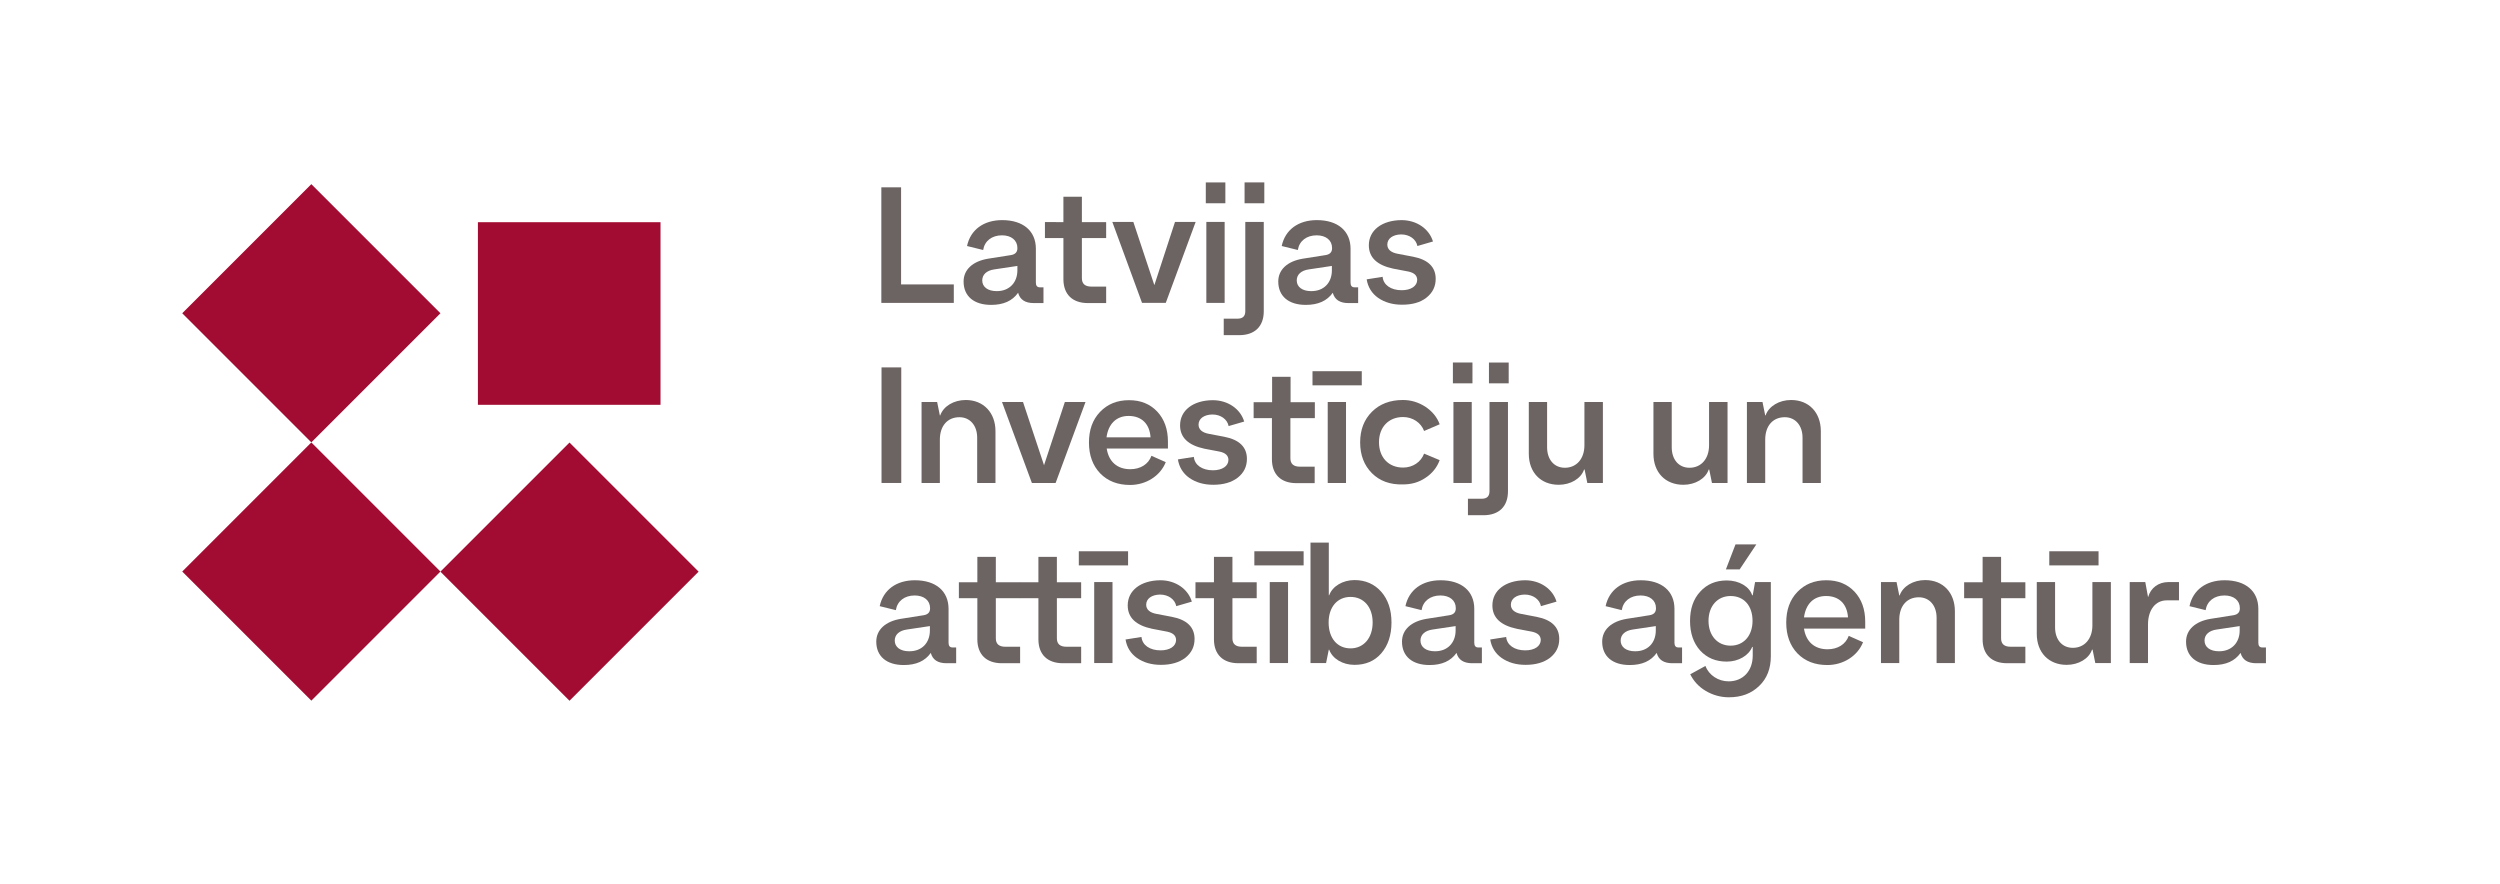
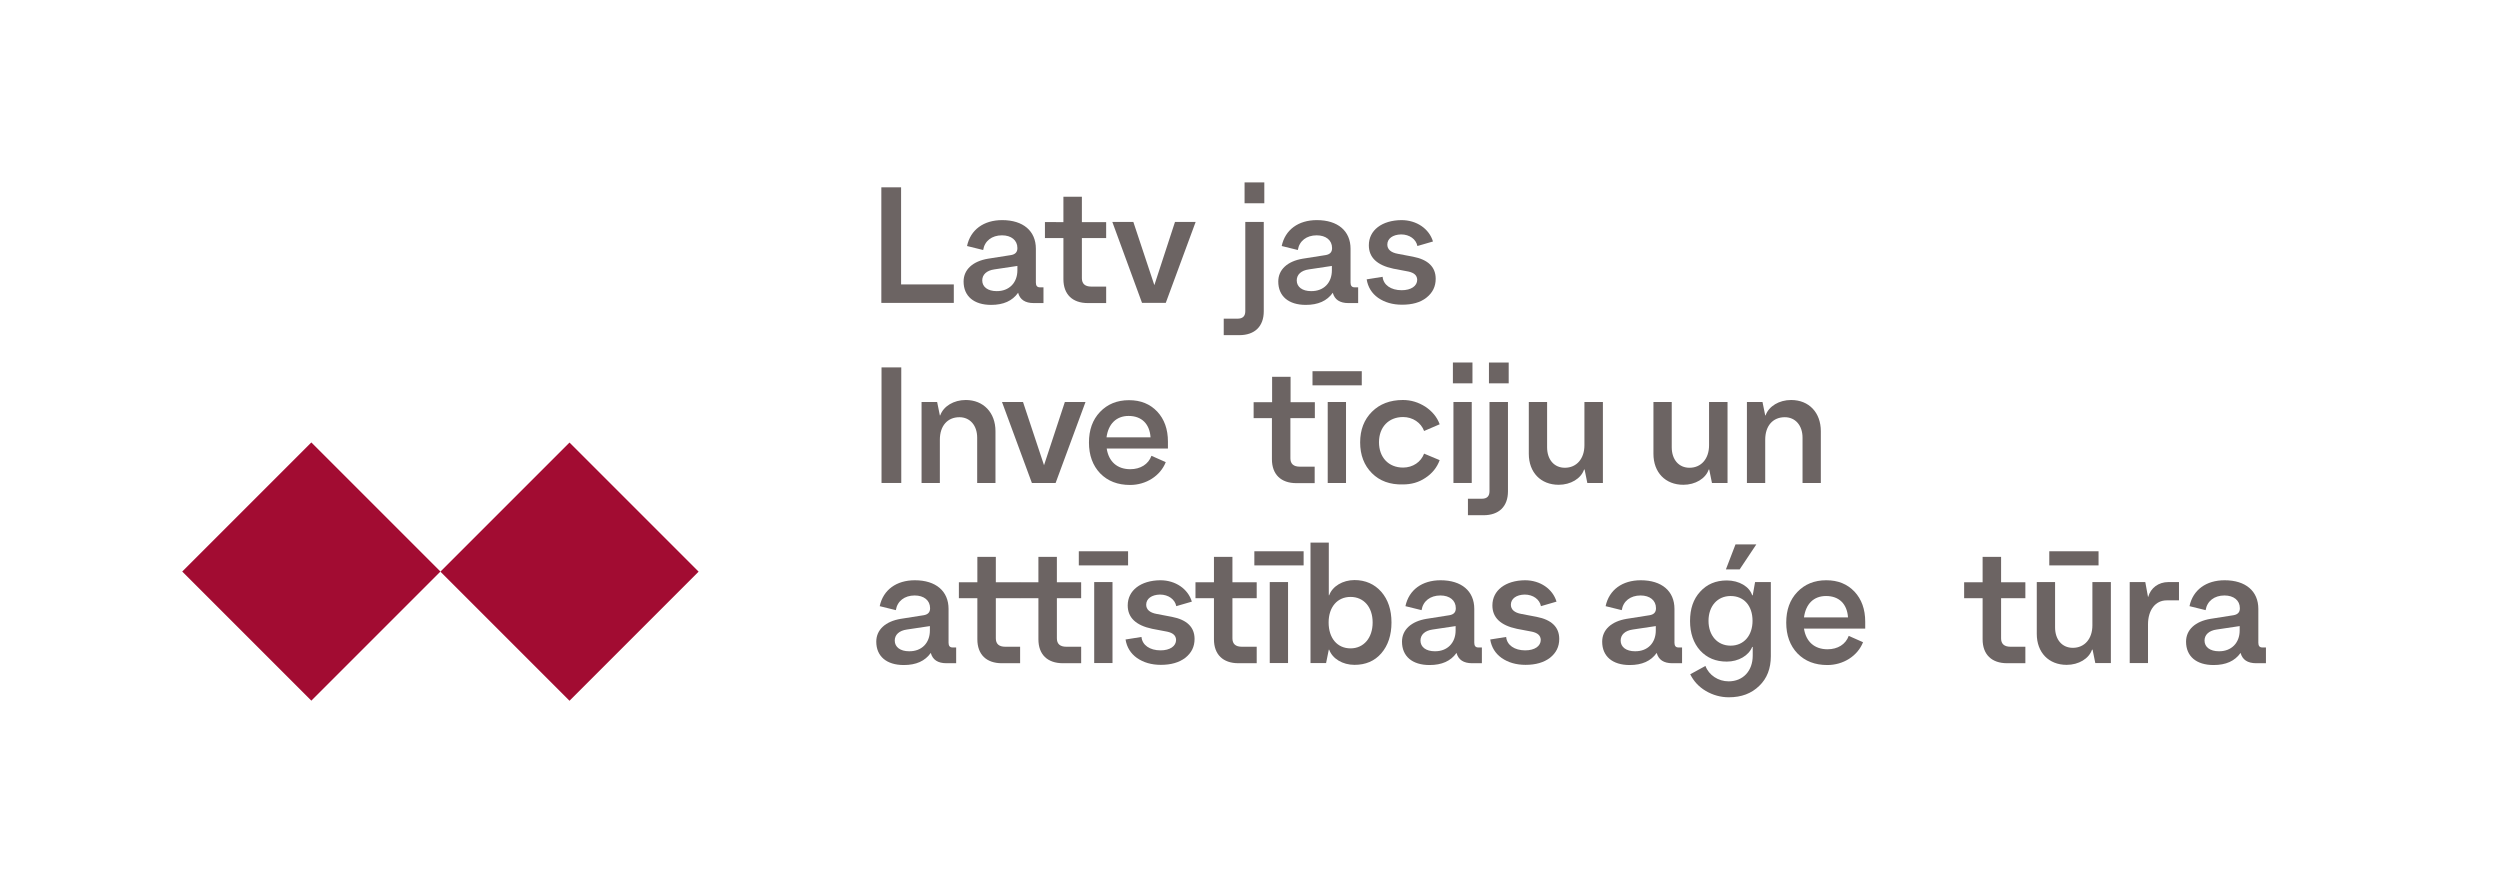
<svg xmlns="http://www.w3.org/2000/svg" x="0px" y="0px" viewBox="0 0 1380 488" style="enable-background:new 0 0 1380 488;" xml:space="preserve">
  <style type="text/css">	.st0{fill:#A20C32;}	.st1{fill:#6C6463;}</style>
  <g id="Layer_1">
    <rect x="121.4" y="265.1" transform="matrix(-0.707 -0.707 0.707 -0.707 70.259 660.016)" class="st0" width="100.8" height="100.8" />
-     <rect x="263.9" y="122.6" transform="matrix(-1 1.983854e-13 -1.983854e-13 -1 628.505 346.056)" class="st0" width="100.8" height="100.8" />
-     <rect x="121.4" y="122.5" transform="matrix(-0.707 -0.707 0.707 -0.707 171.078 416.619)" class="st0" width="100.8" height="100.8" />
    <rect x="263.9" y="265" transform="matrix(-0.707 -0.707 0.707 -0.707 313.586 760.753)" class="st0" width="100.8" height="100.8" />
    <g>
      <path class="st1" d="M497.5,157h29v10.2h-40v-63.8h10.9V157z" />
      <path class="st1" d="M576,158.7v8.6h-5.4c-4.7,0-7.6-1.9-8.6-5.7c-3.2,4.5-8.1,6.7-14.9,6.7c-9.5,0-15.2-4.8-15.2-12.9   c0-6.6,5.1-11.2,13.5-12.6l12.7-2c2.3-0.4,3.5-1.6,3.5-3.8v-0.1c0-4.3-3.4-7-8.5-7c-5.6,0-9.6,3.1-10.4,8.1l-8.9-2.2   c1.9-9,9.2-14.3,19.4-14.3c11.6,0,18.6,6,18.6,15.8V156c0,1.7,0.7,2.6,2.2,2.6H576z M561.6,149.2v-2.4l-12.7,1.9   c-4.3,0.6-6.7,2.9-6.7,6.1c0,3.6,3.1,5.9,7.9,5.9C557,160.8,561.6,156.1,561.6,149.2z" />
      <path class="st1" d="M610.6,131.4h-13.4v22.2c0,3,1.7,4.6,5.2,4.6h8.2v9.1h-10.1c-8.5,0-13.5-4.8-13.5-13.2v-22.7h-10.2v-8.8H587   v-14h10.2v14h13.4V131.4z" />
      <path class="st1" d="M648.6,122.5H660l-16.5,44.7h-13.1L614,122.5h11.6l11.6,34.9L648.6,122.5z" />
-       <path class="st1" d="M665.6,112.2v-11.5h10.8v11.5H665.6z M665.9,167.2v-44.7H676v44.7H665.9z" />
      <path class="st1" d="M675.5,185v-9.1h7.7c2.8,0,4.2-1.4,4.2-4.1v-49.3h10.2v49.3c0,8.4-5,13.2-13.5,13.2H675.5z M687,112.2v-11.5   h10.9v11.5H687z" />
      <path class="st1" d="M749.7,158.7v8.6h-5.4c-4.7,0-7.6-1.9-8.6-5.7c-3.2,4.5-8.1,6.7-14.9,6.7c-9.5,0-15.2-4.8-15.2-12.9   c0-6.6,5.1-11.2,13.5-12.6l12.7-2c2.3-0.4,3.5-1.6,3.5-3.8v-0.1c0-4.3-3.4-7-8.5-7c-5.6,0-9.6,3.1-10.4,8.1l-8.9-2.2   c1.9-9,9.2-14.3,19.4-14.3c11.6,0,18.6,6,18.6,15.8V156c0,1.7,0.7,2.6,2.2,2.6H749.7z M735.2,149.2v-2.4l-12.7,1.9   c-4.3,0.6-6.7,2.9-6.7,6.1c0,3.6,3.1,5.9,7.9,5.9C730.7,160.8,735.2,156.1,735.2,149.2z" />
      <path class="st1" d="M763.2,152.8c0.4,4.5,4.6,7.4,10.5,7.4c5.2,0,8.6-2.3,8.6-5.8c-0.1-2.4-1.7-3.8-4.8-4.5l-8.4-1.6   c-9-1.9-13.5-6.2-13.5-12.9c0-8.3,7.2-13.8,18-13.9c8.4,0,15.3,4.8,17.4,11.8l-8.6,2.5c-0.7-3.7-4.3-6.4-9-6.4   c-4.6,0.1-7.6,2.3-7.6,5.6c0,2.6,1.9,4.4,5.8,5.1l8.4,1.6c8.3,1.6,12.5,5.7,12.5,12.2c0,4.3-1.7,7.7-5.1,10.4s-7.9,3.9-13.5,3.9   c-5.2,0-9.6-1.3-13.2-3.8c-3.5-2.5-5.6-5.9-6.3-10.2L763.2,152.8z" />
      <path class="st1" d="M486.6,266.6v-63.8h10.9v63.8H486.6z" />
      <path class="st1" d="M549.5,238v28.6h-10.1v-25c0-6.8-4-11.3-9.8-11.3c-6.6,0-10.8,4.8-10.8,12.4v23.9h-10.1v-44.7h8.6l1.5,7.4   h0.2c1.8-5.1,7.5-8.5,14.1-8.5C542.9,220.8,549.5,227.8,549.5,238z" />
      <path class="st1" d="M587.8,221.9h11.4l-16.5,44.7h-13.1l-16.5-44.7h11.6l11.6,34.9L587.8,221.9z" />
      <path class="st1" d="M644.8,247.6h-33.9c1.1,7.2,5.8,11.4,13,11.4c5.6,0,10-2.7,11.7-7.4l7.9,3.5c-3,7.6-10.9,12.6-19.7,12.6   c-6.8,0-12.3-2.1-16.5-6.4c-4.1-4.3-6.2-10-6.2-17c0-7,2-12.6,6.1-16.9c4.1-4.3,9.4-6.5,16-6.5c6.5,0,11.6,2.1,15.6,6.3   c3.9,4.2,5.9,9.7,5.9,16.6V247.6z M610.8,241.4h24.3c-0.5-7.4-4.9-11.8-12.1-11.8C616.2,229.6,611.8,234,610.8,241.4z" />
-       <path class="st1" d="M659,252.2c0.4,4.5,4.6,7.4,10.5,7.4c5.2,0,8.6-2.3,8.6-5.8c-0.1-2.4-1.7-3.8-4.8-4.5l-8.4-1.6   c-9-1.9-13.5-6.2-13.5-12.9c0-8.3,7.2-13.8,18-13.9c8.4,0,15.3,4.8,17.4,11.8l-8.6,2.5c-0.7-3.7-4.3-6.4-9-6.4   c-4.6,0.1-7.6,2.3-7.6,5.6c0,2.6,1.9,4.4,5.8,5.1l8.4,1.6c8.3,1.6,12.5,5.7,12.5,12.2c0,4.3-1.7,7.7-5.1,10.4   c-3.4,2.6-7.9,3.9-13.5,3.9c-5.2,0-9.6-1.3-13.2-3.8c-3.5-2.5-5.6-5.9-6.3-10.2L659,252.2z" />
      <path class="st1" d="M725.7,230.8h-13.4V253c0,3,1.7,4.6,5.2,4.6h8.2v9.1h-10.1c-8.5,0-13.5-4.8-13.5-13.2v-22.7H692v-8.8h10.2   v-14h10.2v14h13.4V230.8z" />
      <path class="st1" d="M724.5,212.7v-7.8h27.2v7.8H724.5z M732.9,266.6v-44.7H743v44.7H732.9z" />
      <path class="st1" d="M757.3,261.2c-4.3-4.3-6.5-10-6.5-17c0-7,2.2-12.6,6.5-16.9c4.3-4.3,10-6.5,17.1-6.5c4.6,0,8.6,1.3,12.4,3.7   c3.7,2.5,6.4,5.6,7.9,9.7l-8.6,3.7c-1.7-4.6-6.3-7.7-11.6-7.7c-8,0-13.3,5.6-13.3,13.9c0,8.4,5.3,14,13.3,14   c5.4,0,9.9-3.1,11.6-7.7l8.6,3.6c-1.5,4.1-4.2,7.4-7.9,9.8c-3.7,2.5-7.8,3.6-12.4,3.6C767.3,267.6,761.6,265.5,757.3,261.2z" />
      <path class="st1" d="M802,211.6v-11.5h10.8v11.5H802z M802.3,266.6v-44.7h10.1v44.7H802.3z" />
      <path class="st1" d="M810.3,284.4v-9.1h7.7c2.8,0,4.2-1.4,4.2-4.1v-49.3h10.2v49.3c0,8.4-5,13.2-13.5,13.2H810.3z M821.9,211.6   v-11.5h10.9v11.5H821.9z" />
      <path class="st1" d="M874.7,221.9h10.1v44.7h-8.6l-1.5-7.4h-0.3c-1.7,5-7.4,8.4-14,8.4c-9.9,0-16.5-6.8-16.5-17.1v-28.6h10.1v25   c0,6.8,3.9,11.3,9.8,11.3c6.5,0,10.8-5,10.8-12.4V221.9z" />
      <path class="st1" d="M943.5,221.9h10.1v44.7H945l-1.5-7.4h-0.3c-1.7,5-7.4,8.4-14,8.4c-9.9,0-16.5-6.8-16.5-17.1v-28.6h10.1v25   c0,6.8,3.9,11.3,9.8,11.3c6.5,0,10.8-5,10.8-12.4V221.9z" />
      <path class="st1" d="M1005.1,238v28.6H995v-25c0-6.8-4-11.3-9.8-11.3c-6.6,0-10.8,4.8-10.8,12.4v23.9h-10.1v-44.7h8.6l1.5,7.4h0.2   c1.8-5.1,7.5-8.5,14.1-8.5C998.6,220.8,1005.1,227.8,1005.1,238z" />
      <path class="st1" d="M527.8,357.5v8.6h-5.4c-4.7,0-7.6-1.9-8.6-5.7c-3.2,4.5-8.1,6.7-14.9,6.7c-9.5,0-15.2-4.8-15.2-12.9   c0-6.6,5.1-11.2,13.5-12.6l12.7-2c2.3-0.4,3.5-1.6,3.5-3.8v-0.1c0-4.3-3.4-7-8.5-7c-5.6,0-9.6,3.1-10.4,8.1l-8.9-2.2   c1.9-9,9.2-14.3,19.4-14.3c11.6,0,18.6,6,18.6,15.8v18.7c0,1.7,0.7,2.6,2.2,2.6H527.8z M513.3,348v-2.4l-12.7,1.9   c-4.3,0.6-6.7,2.9-6.7,6.1c0,3.6,3.1,5.9,7.9,5.9C508.8,359.6,513.3,354.9,513.3,348z" />
      <path class="st1" d="M563.1,330.2h-13.4v22.2c0,3,1.7,4.6,5.2,4.6h8.2v9.1H553c-8.5,0-13.5-4.8-13.5-13.2v-22.7h-10.2v-8.8h10.2   v-14h10.2v14h13.4V330.2z" />
      <path class="st1" d="M596.8,330.2h-13.4v22.2c0,3,1.7,4.6,5.2,4.6h8.2v9.1h-10.1c-8.5,0-13.5-4.8-13.5-13.2v-22.7H563v-8.8h10.2   v-14h10.2v14h13.4V330.2z" />
      <path class="st1" d="M595.5,312.1v-7.8h27.2v7.8H595.5z M604,366v-44.7h10.1V366H604z" />
      <path class="st1" d="M630.1,351.6c0.4,4.5,4.6,7.4,10.5,7.4c5.2,0,8.6-2.3,8.6-5.8c-0.1-2.4-1.7-3.8-4.8-4.5l-8.4-1.6   c-9-1.9-13.5-6.2-13.5-12.9c0-8.3,7.2-13.8,18-13.9c8.4,0,15.3,4.8,17.4,11.8l-8.6,2.5c-0.7-3.7-4.3-6.4-9-6.4   c-4.6,0.1-7.6,2.3-7.6,5.6c0,2.6,1.9,4.4,5.8,5.1l8.4,1.6c8.3,1.6,12.5,5.7,12.5,12.2c0,4.3-1.7,7.7-5.1,10.4   c-3.4,2.6-7.9,3.9-13.5,3.9c-5.2,0-9.6-1.3-13.2-3.8c-3.5-2.5-5.6-5.9-6.3-10.2L630.1,351.6z" />
      <path class="st1" d="M693.7,330.2h-13.4v22.2c0,3,1.7,4.6,5.2,4.6h8.2v9.1h-10.1c-8.5,0-13.5-4.8-13.5-13.2v-22.7h-10.2v-8.8h10.2   v-14h10.2v14h13.4V330.2z" />
      <path class="st1" d="M692.4,312.1v-7.8h27.2v7.8H692.4z M700.9,366v-44.7H711V366H700.9z" />
      <path class="st1" d="M762.5,326.7c3.7,4.3,5.6,9.9,5.6,16.9c0,7-1.9,12.7-5.6,17c-3.7,4.3-8.7,6.4-14.8,6.4   c-6.6,0-12.2-3.4-14-8.4h-0.2L732,366h-8.6v-66.5h10.1v29.1h0.2c1.8-5,7.5-8.4,14-8.4C753.7,320.2,758.7,322.4,762.5,326.7z    M745.5,357.9c7.3,0,12.2-5.8,12.2-14.3c0-8.5-4.9-14.1-12.2-14.1s-12.1,5.6-12.1,14.1C733.4,352.3,738.2,357.9,745.5,357.9z" />
      <path class="st1" d="M818,357.5v8.6h-5.4c-4.7,0-7.6-1.9-8.6-5.7c-3.2,4.5-8.1,6.7-14.9,6.7c-9.5,0-15.2-4.8-15.2-12.9   c0-6.6,5.1-11.2,13.5-12.6l12.7-2c2.3-0.4,3.5-1.6,3.5-3.8v-0.1c0-4.3-3.4-7-8.5-7c-5.6,0-9.6,3.1-10.4,8.1l-8.9-2.2   c1.9-9,9.2-14.3,19.4-14.3c11.6,0,18.6,6,18.6,15.8v18.7c0,1.7,0.7,2.6,2.2,2.6H818z M803.5,348v-2.4l-12.7,1.9   c-4.3,0.6-6.7,2.9-6.7,6.1c0,3.6,3.1,5.9,7.9,5.9C798.9,359.6,803.5,354.9,803.5,348z" />
      <path class="st1" d="M831.4,351.6c0.4,4.5,4.6,7.4,10.5,7.4c5.2,0,8.6-2.3,8.6-5.8c-0.1-2.4-1.7-3.8-4.8-4.5l-8.4-1.6   c-9-1.9-13.5-6.2-13.5-12.9c0-8.3,7.2-13.8,18-13.9c8.4,0,15.3,4.8,17.4,11.8l-8.6,2.5c-0.7-3.7-4.3-6.4-9-6.4   c-4.6,0.1-7.6,2.3-7.6,5.6c0,2.6,1.9,4.4,5.8,5.1l8.4,1.6c8.3,1.6,12.5,5.7,12.5,12.2c0,4.3-1.7,7.7-5.1,10.4   c-3.4,2.6-7.9,3.9-13.5,3.9c-5.2,0-9.6-1.3-13.2-3.8c-3.5-2.5-5.6-5.9-6.3-10.2L831.4,351.6z" />
      <path class="st1" d="M928.5,357.5v8.6h-5.4c-4.7,0-7.6-1.9-8.6-5.7c-3.2,4.5-8.1,6.7-14.9,6.7c-9.5,0-15.2-4.8-15.2-12.9   c0-6.6,5.1-11.2,13.5-12.6l12.7-2c2.3-0.4,3.5-1.6,3.5-3.8v-0.1c0-4.3-3.4-7-8.5-7c-5.6,0-9.6,3.1-10.4,8.1l-8.9-2.2   c1.9-9,9.2-14.3,19.4-14.3c11.6,0,18.6,6,18.6,15.8v18.7c0,1.7,0.7,2.6,2.2,2.6H928.5z M914,348v-2.4l-12.7,1.9   c-4.3,0.6-6.7,2.9-6.7,6.1c0,3.6,3.1,5.9,7.9,5.9C909.5,359.6,914,354.9,914,348z" />
      <path class="st1" d="M968.8,321.3h8.7v40.9c0,6.8-2.1,12.3-6.4,16.4c-4.3,4.2-9.8,6.3-16.8,6.3c-4.5,0-8.8-1.2-12.7-3.5   c-3.9-2.3-6.7-5.4-8.6-9.2l8.4-4.6c1.9,5.1,7.1,8.5,12.8,8.5c7.9,0,13.3-5.7,13.3-14.2v-4.8h-0.3c-1.9,4.8-7.6,8.1-14,8.1   c-6.1,0-10.9-2-14.7-6.1c-3.7-4.1-5.6-9.6-5.6-16.3c0-6.7,1.8-12.1,5.6-16.2c3.7-4.1,8.6-6.2,14.7-6.2c6.8,0,12.5,3.4,14,8.2h0.3   L968.8,321.3z M955.3,329c-7.3,0-12.2,5.6-12.2,13.7c0,8.1,4.9,13.7,12.2,13.7s12.1-5.6,12.1-13.7   C967.4,334.3,962.6,329,955.3,329z" />
      <path class="st1" d="M1029.7,347h-33.9c1.1,7.2,5.8,11.4,13,11.4c5.6,0,10-2.7,11.7-7.4l7.9,3.5c-3,7.6-10.9,12.6-19.7,12.6   c-6.8,0-12.3-2.1-16.5-6.4c-4.1-4.3-6.2-10-6.2-17c0-7,2-12.6,6.1-16.9c4.1-4.3,9.4-6.5,16-6.5c6.5,0,11.6,2.1,15.6,6.3   c3.9,4.2,5.9,9.7,5.9,16.6V347z M995.8,340.8h24.3c-0.5-7.4-4.9-11.8-12.1-11.8C1001.1,329,996.8,333.4,995.8,340.8z" />
-       <path class="st1" d="M1079.1,337.4V366H1069v-25c0-6.8-4-11.3-9.8-11.3c-6.6,0-10.8,4.8-10.8,12.4V366h-10.1v-44.7h8.6l1.5,7.4   h0.2c1.8-5.1,7.5-8.5,14.1-8.5C1072.6,320.2,1079.1,327.2,1079.1,337.4z" />
      <path class="st1" d="M1118,330.2h-13.4v22.2c0,3,1.7,4.6,5.2,4.6h8.2v9.1h-10.1c-8.5,0-13.5-4.8-13.5-13.2v-22.7h-10.2v-8.8h10.2   v-14h10.2v14h13.4V330.2z" />
      <path class="st1" d="M1155.1,321.3h10.1V366h-8.6l-1.5-7.4h-0.3c-1.7,5-7.4,8.4-14,8.4c-9.9,0-16.5-6.8-16.5-17.1v-28.6h10.1v25   c0,6.8,3.9,11.3,9.8,11.3c6.5,0,10.8-5,10.8-12.4V321.3z M1158.4,304.3v7.8h-27.2v-7.8H1158.4z" />
      <path class="st1" d="M1202.8,321.3v10.1h-6.8c-6.2,0-10.3,5.3-10.3,13.3V366h-10.1v-44.7h8.6l1.5,8.2h0.1c1.4-5,5.7-8.2,11.2-8.2   H1202.8z" />
      <path class="st1" d="M1250.8,357.5v8.6h-5.4c-4.7,0-7.6-1.9-8.6-5.7c-3.2,4.5-8.1,6.7-14.9,6.7c-9.5,0-15.2-4.8-15.2-12.9   c0-6.6,5.1-11.2,13.5-12.6l12.7-2c2.3-0.4,3.5-1.6,3.5-3.8v-0.1c0-4.3-3.4-7-8.5-7c-5.6,0-9.6,3.1-10.4,8.1l-8.9-2.2   c1.9-9,9.2-14.3,19.4-14.3c11.6,0,18.6,6,18.6,15.8v18.7c0,1.7,0.7,2.6,2.2,2.6H1250.8z M1236.3,348v-2.4l-12.7,1.9   c-4.3,0.6-6.7,2.9-6.7,6.1c0,3.6,3.1,5.9,7.9,5.9C1231.7,359.6,1236.3,354.9,1236.3,348z" />
      <path class="st1" d="M958,300.5h11.5l-9.2,13.8h-7.6L958,300.5z" />
    </g>
  </g>
  <g id="Layer_2" />
</svg>